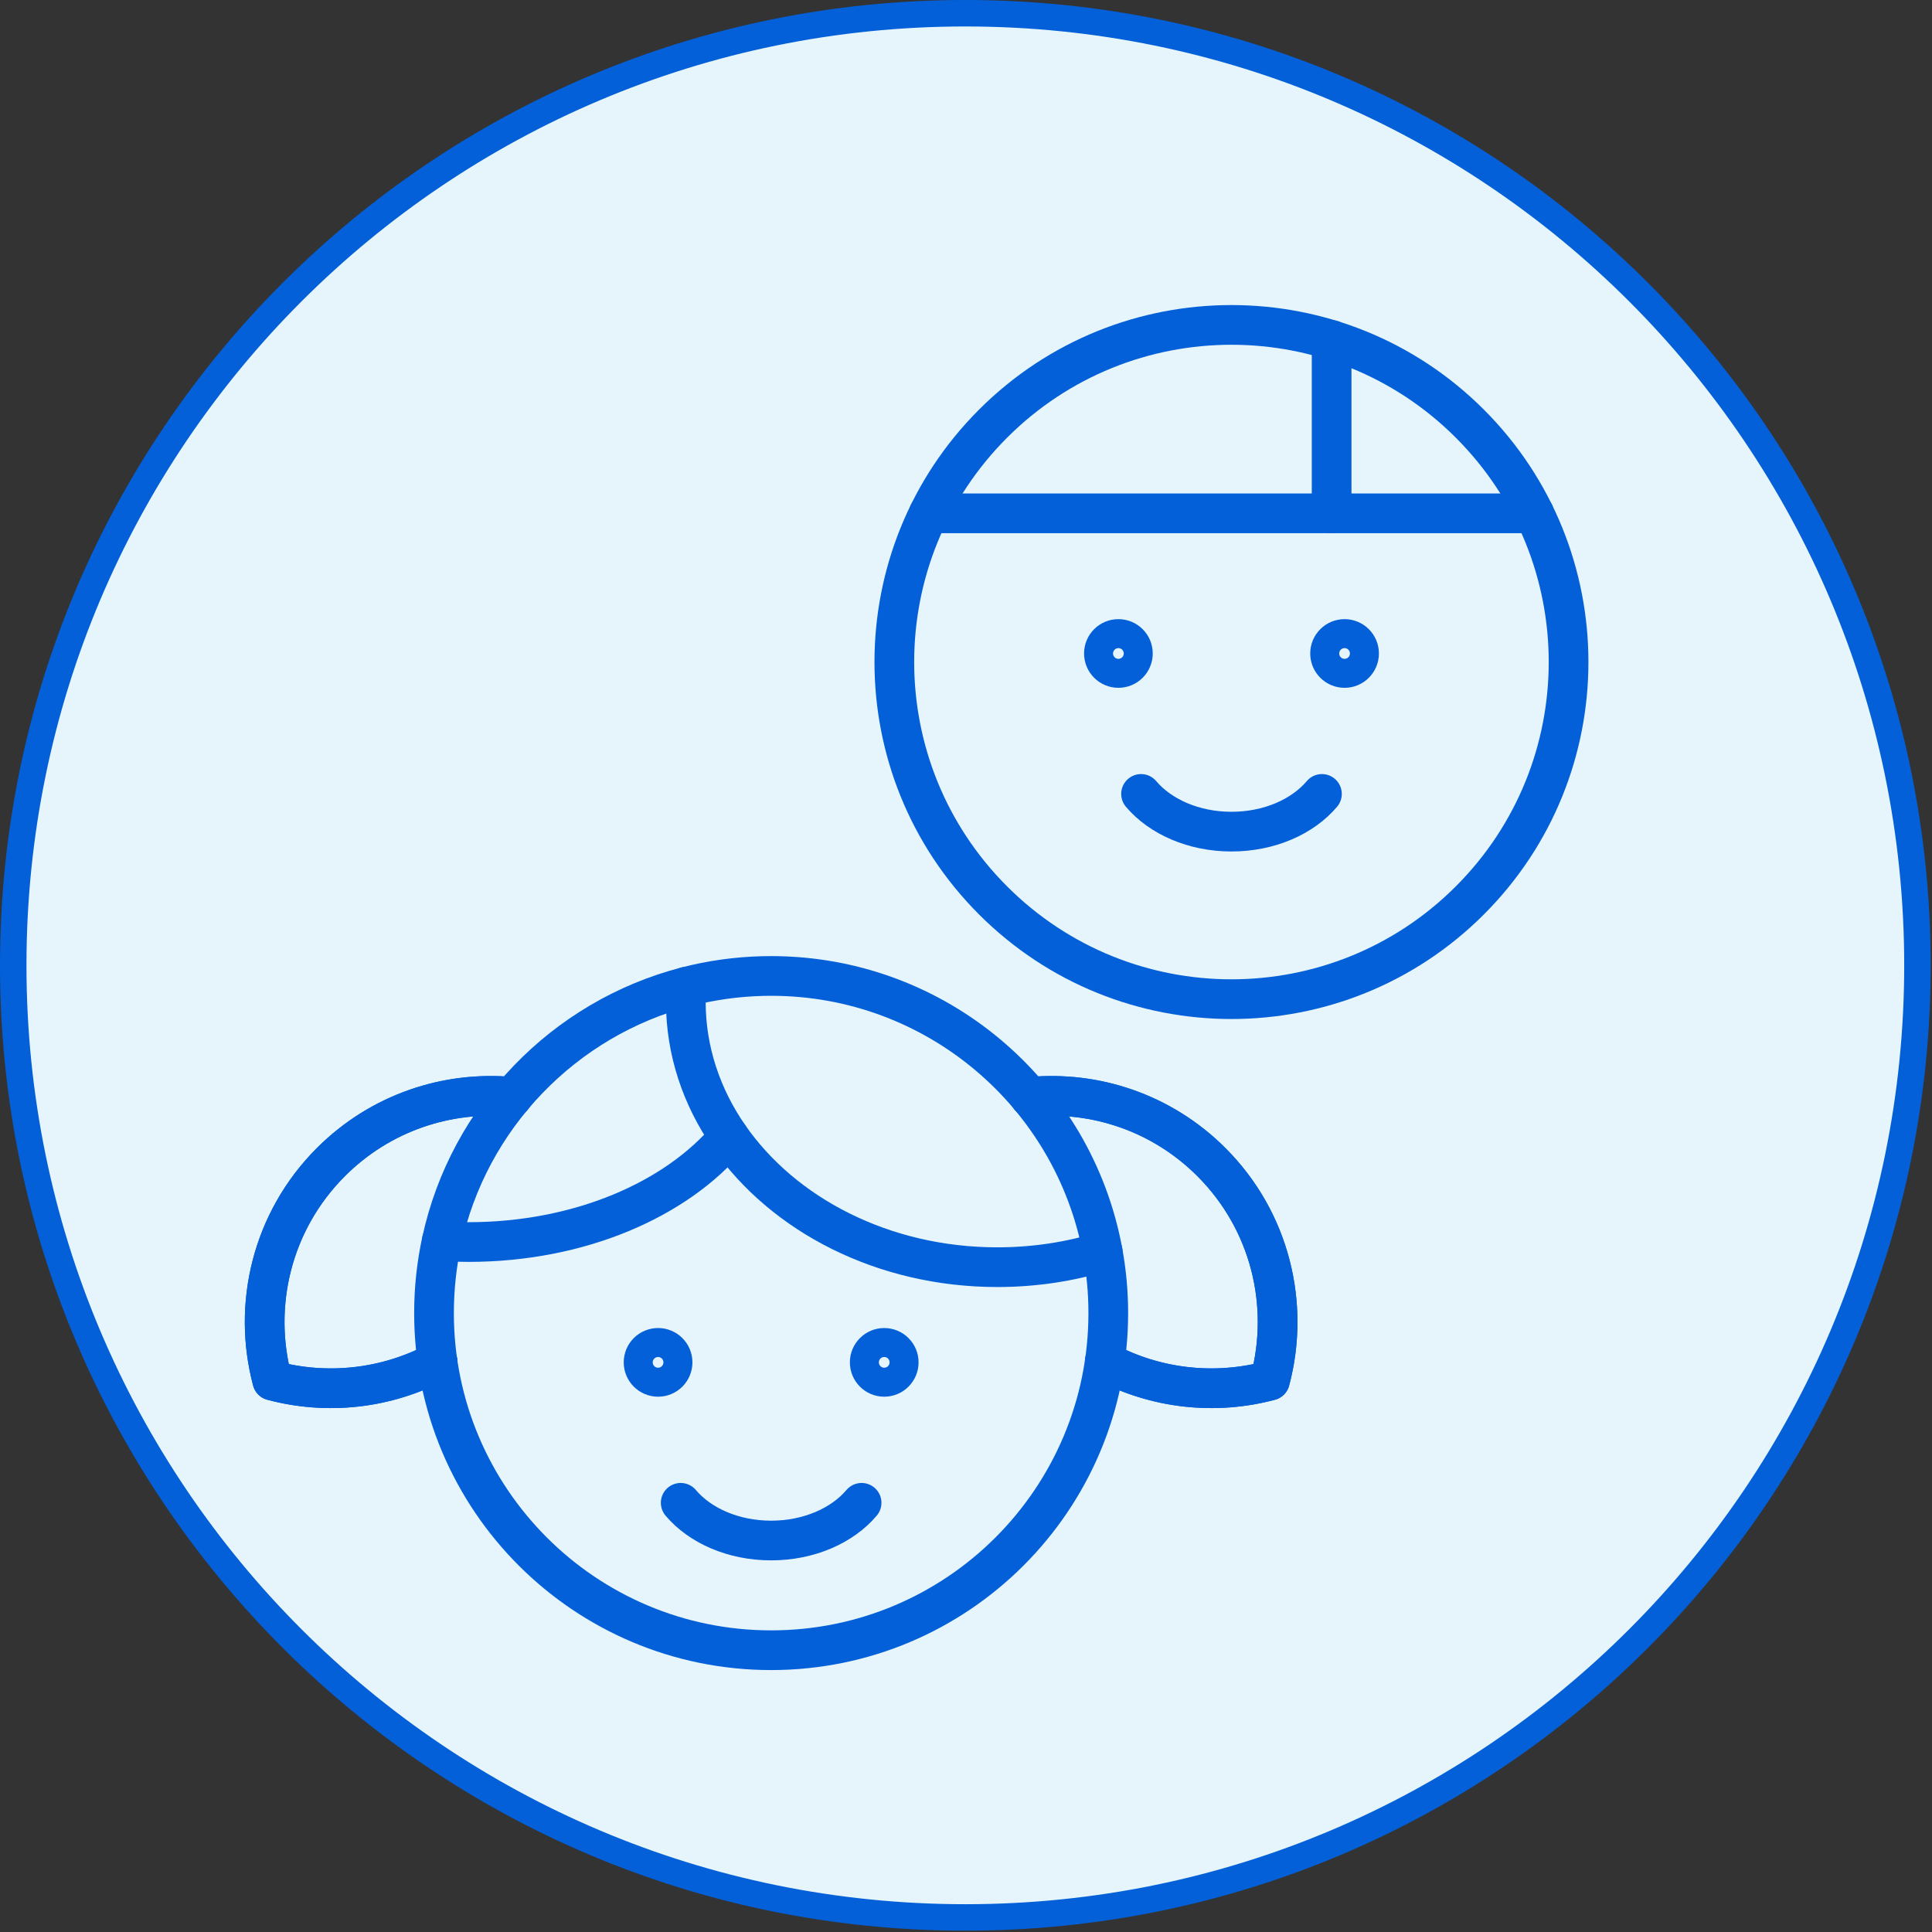
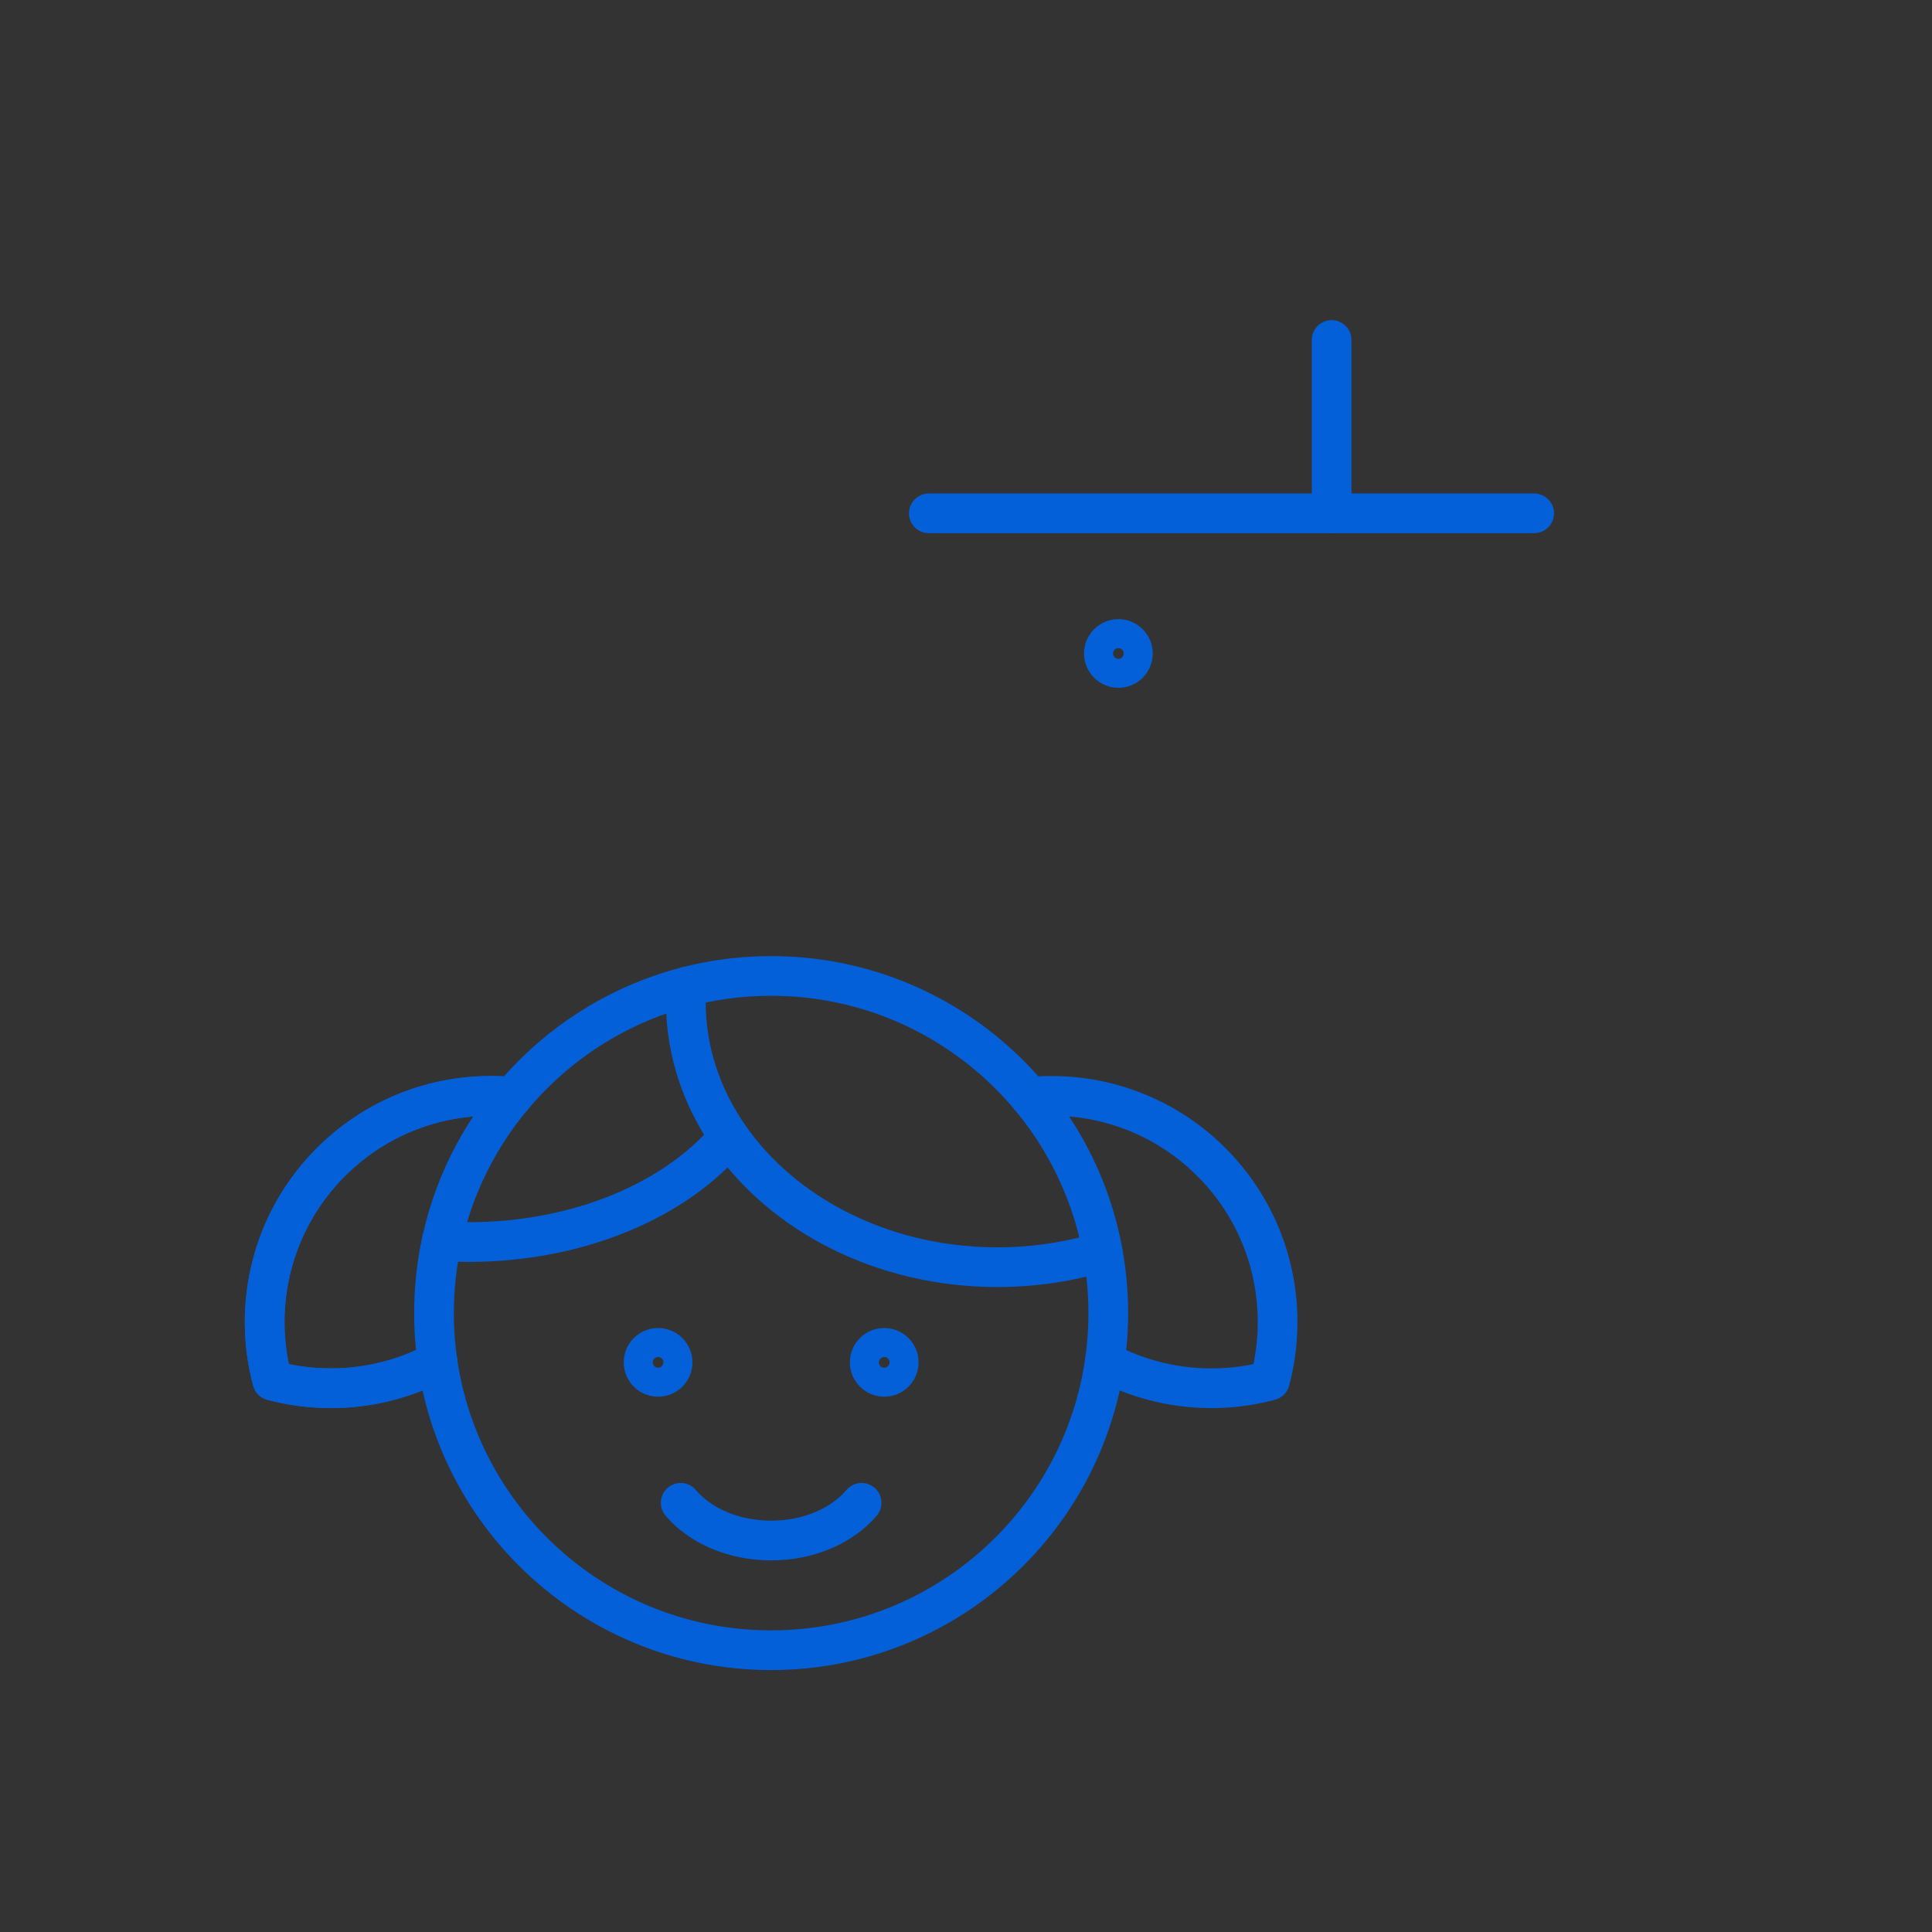
<svg xmlns="http://www.w3.org/2000/svg" width="73" height="73" viewBox="0 0 73 73" fill="none">
  <rect x="0" y="0" width="73" height="73" fill="#333333" stroke="none" />
-   <path d="M72.45 36.475C72.45 56.343 56.343 72.45 36.475 72.45C16.607 72.45 0.5 56.343 0.5 36.475C0.5 16.607 16.607 0.5 36.475 0.5C56.343 0.5 72.45 16.607 72.45 36.475Z" fill="#E6F5FC" stroke="#0360D9" />
-   <path d="M55.537 34.022C60.512 29.047 60.512 20.982 55.537 16.007C50.563 11.033 42.497 11.033 37.523 16.007C32.548 20.982 32.548 29.047 37.523 34.022C42.497 38.997 50.563 38.997 55.537 34.022Z" stroke="#0360D9" stroke-width="1.5" stroke-miterlimit="10" stroke-linecap="round" stroke-linejoin="round" />
  <path d="M41.876 49.615C41.876 56.65 36.173 62.353 29.137 62.353C22.102 62.353 16.399 56.65 16.399 49.615C16.399 48.682 16.499 47.775 16.689 46.9H16.689C17.707 42.209 21.31 38.482 25.93 37.283C26.853 37.044 27.817 36.906 28.808 36.88C28.917 36.877 29.027 36.876 29.137 36.876C35.379 36.876 40.573 41.366 41.664 47.292C41.803 48.045 41.876 48.821 41.876 49.615Z" stroke="#0360D9" stroke-width="1.5" stroke-miterlimit="10" stroke-linecap="round" stroke-linejoin="round" />
  <path d="M42.806 24.691C42.806 24.994 42.561 25.239 42.259 25.239C41.956 25.239 41.711 24.994 41.711 24.691C41.711 24.389 41.956 24.144 42.259 24.144C42.561 24.144 42.806 24.389 42.806 24.691Z" stroke="#0360D9" stroke-width="1.5" stroke-miterlimit="10" stroke-linecap="round" stroke-linejoin="round" />
-   <path d="M51.352 24.691C51.352 24.994 51.106 25.239 50.804 25.239C50.502 25.239 50.256 24.994 50.256 24.691C50.256 24.389 50.502 24.144 50.804 24.144C51.106 24.144 51.352 24.389 51.352 24.691Z" stroke="#0360D9" stroke-width="1.5" stroke-miterlimit="10" stroke-linecap="round" stroke-linejoin="round" />
-   <path d="M43.114 29.998C43.84 30.856 45.099 31.423 46.532 31.423C47.964 31.423 49.224 30.856 49.949 29.998" stroke="#0360D9" stroke-width="1.5" stroke-miterlimit="10" stroke-linecap="round" stroke-linejoin="round" />
  <path d="M25.413 51.476C25.413 51.779 25.168 52.024 24.865 52.024C24.563 52.024 24.317 51.779 24.317 51.476C24.317 51.174 24.563 50.929 24.865 50.929C25.168 50.929 25.413 51.174 25.413 51.476Z" stroke="#0360D9" stroke-width="1.5" stroke-miterlimit="10" stroke-linecap="round" stroke-linejoin="round" />
  <path d="M33.958 51.476C33.958 51.779 33.712 52.024 33.41 52.024C33.108 52.024 32.862 51.779 32.862 51.476C32.862 51.174 33.108 50.929 33.41 50.929C33.712 50.929 33.958 51.174 33.958 51.476Z" stroke="#0360D9" stroke-width="1.5" stroke-miterlimit="10" stroke-linecap="round" stroke-linejoin="round" />
  <path d="M25.72 56.783C26.445 57.641 27.705 58.208 29.137 58.208C30.57 58.208 31.83 57.641 32.555 56.783" stroke="#0360D9" stroke-width="1.5" stroke-miterlimit="10" stroke-linecap="round" stroke-linejoin="round" />
  <path d="M41.665 47.292C40.422 47.672 39.082 47.88 37.686 47.88C33.37 47.88 29.597 45.9 27.547 42.948C26.509 41.453 25.913 39.708 25.913 37.844C25.913 37.656 25.919 37.469 25.931 37.283" stroke="#0360D9" stroke-width="1.5" stroke-miterlimit="10" stroke-linecap="round" stroke-linejoin="round" />
  <path d="M16.689 46.899H16.689C17.022 46.92 17.358 46.93 17.698 46.93C21.889 46.93 25.554 45.332 27.547 42.948" stroke="#0360D9" stroke-width="1.5" stroke-miterlimit="10" stroke-linecap="round" stroke-linejoin="round" />
  <path d="M41.744 51.448C43.672 52.479 45.912 52.718 47.984 52.164C48.746 49.313 48.008 46.145 45.772 43.909C43.895 42.032 41.363 41.211 38.912 41.446" stroke="#0360D9" stroke-width="1.5" stroke-miterlimit="10" stroke-linecap="round" stroke-linejoin="round" />
-   <path d="M41.744 51.448C43.672 52.479 45.912 52.718 47.984 52.164C48.746 49.313 48.008 46.145 45.772 43.909C43.895 42.032 41.363 41.211 38.912 41.446" stroke="#0360D9" stroke-width="1.5" stroke-miterlimit="10" stroke-linecap="round" stroke-linejoin="round" />
  <path d="M19.363 41.446C16.912 41.211 14.38 42.032 12.503 43.909C10.267 46.146 9.529 49.313 10.29 52.164C12.362 52.718 14.602 52.479 16.53 51.448" stroke="#0360D9" stroke-width="1.5" stroke-miterlimit="10" stroke-linecap="round" stroke-linejoin="round" />
  <path d="M19.363 41.446C16.912 41.211 14.38 42.032 12.503 43.909C10.267 46.146 9.529 49.313 10.29 52.164C12.362 52.718 14.602 52.479 16.53 51.448" stroke="#0360D9" stroke-width="1.5" stroke-miterlimit="10" stroke-linecap="round" stroke-linejoin="round" />
  <path d="M35.096 19.396H46.532H57.967" stroke="#0360D9" stroke-width="1.5" stroke-miterlimit="10" stroke-linecap="round" stroke-linejoin="round" />
  <path d="M50.315 19.396V12.846" stroke="#0360D9" stroke-width="1.5" stroke-miterlimit="10" stroke-linecap="round" stroke-linejoin="round" />
</svg>